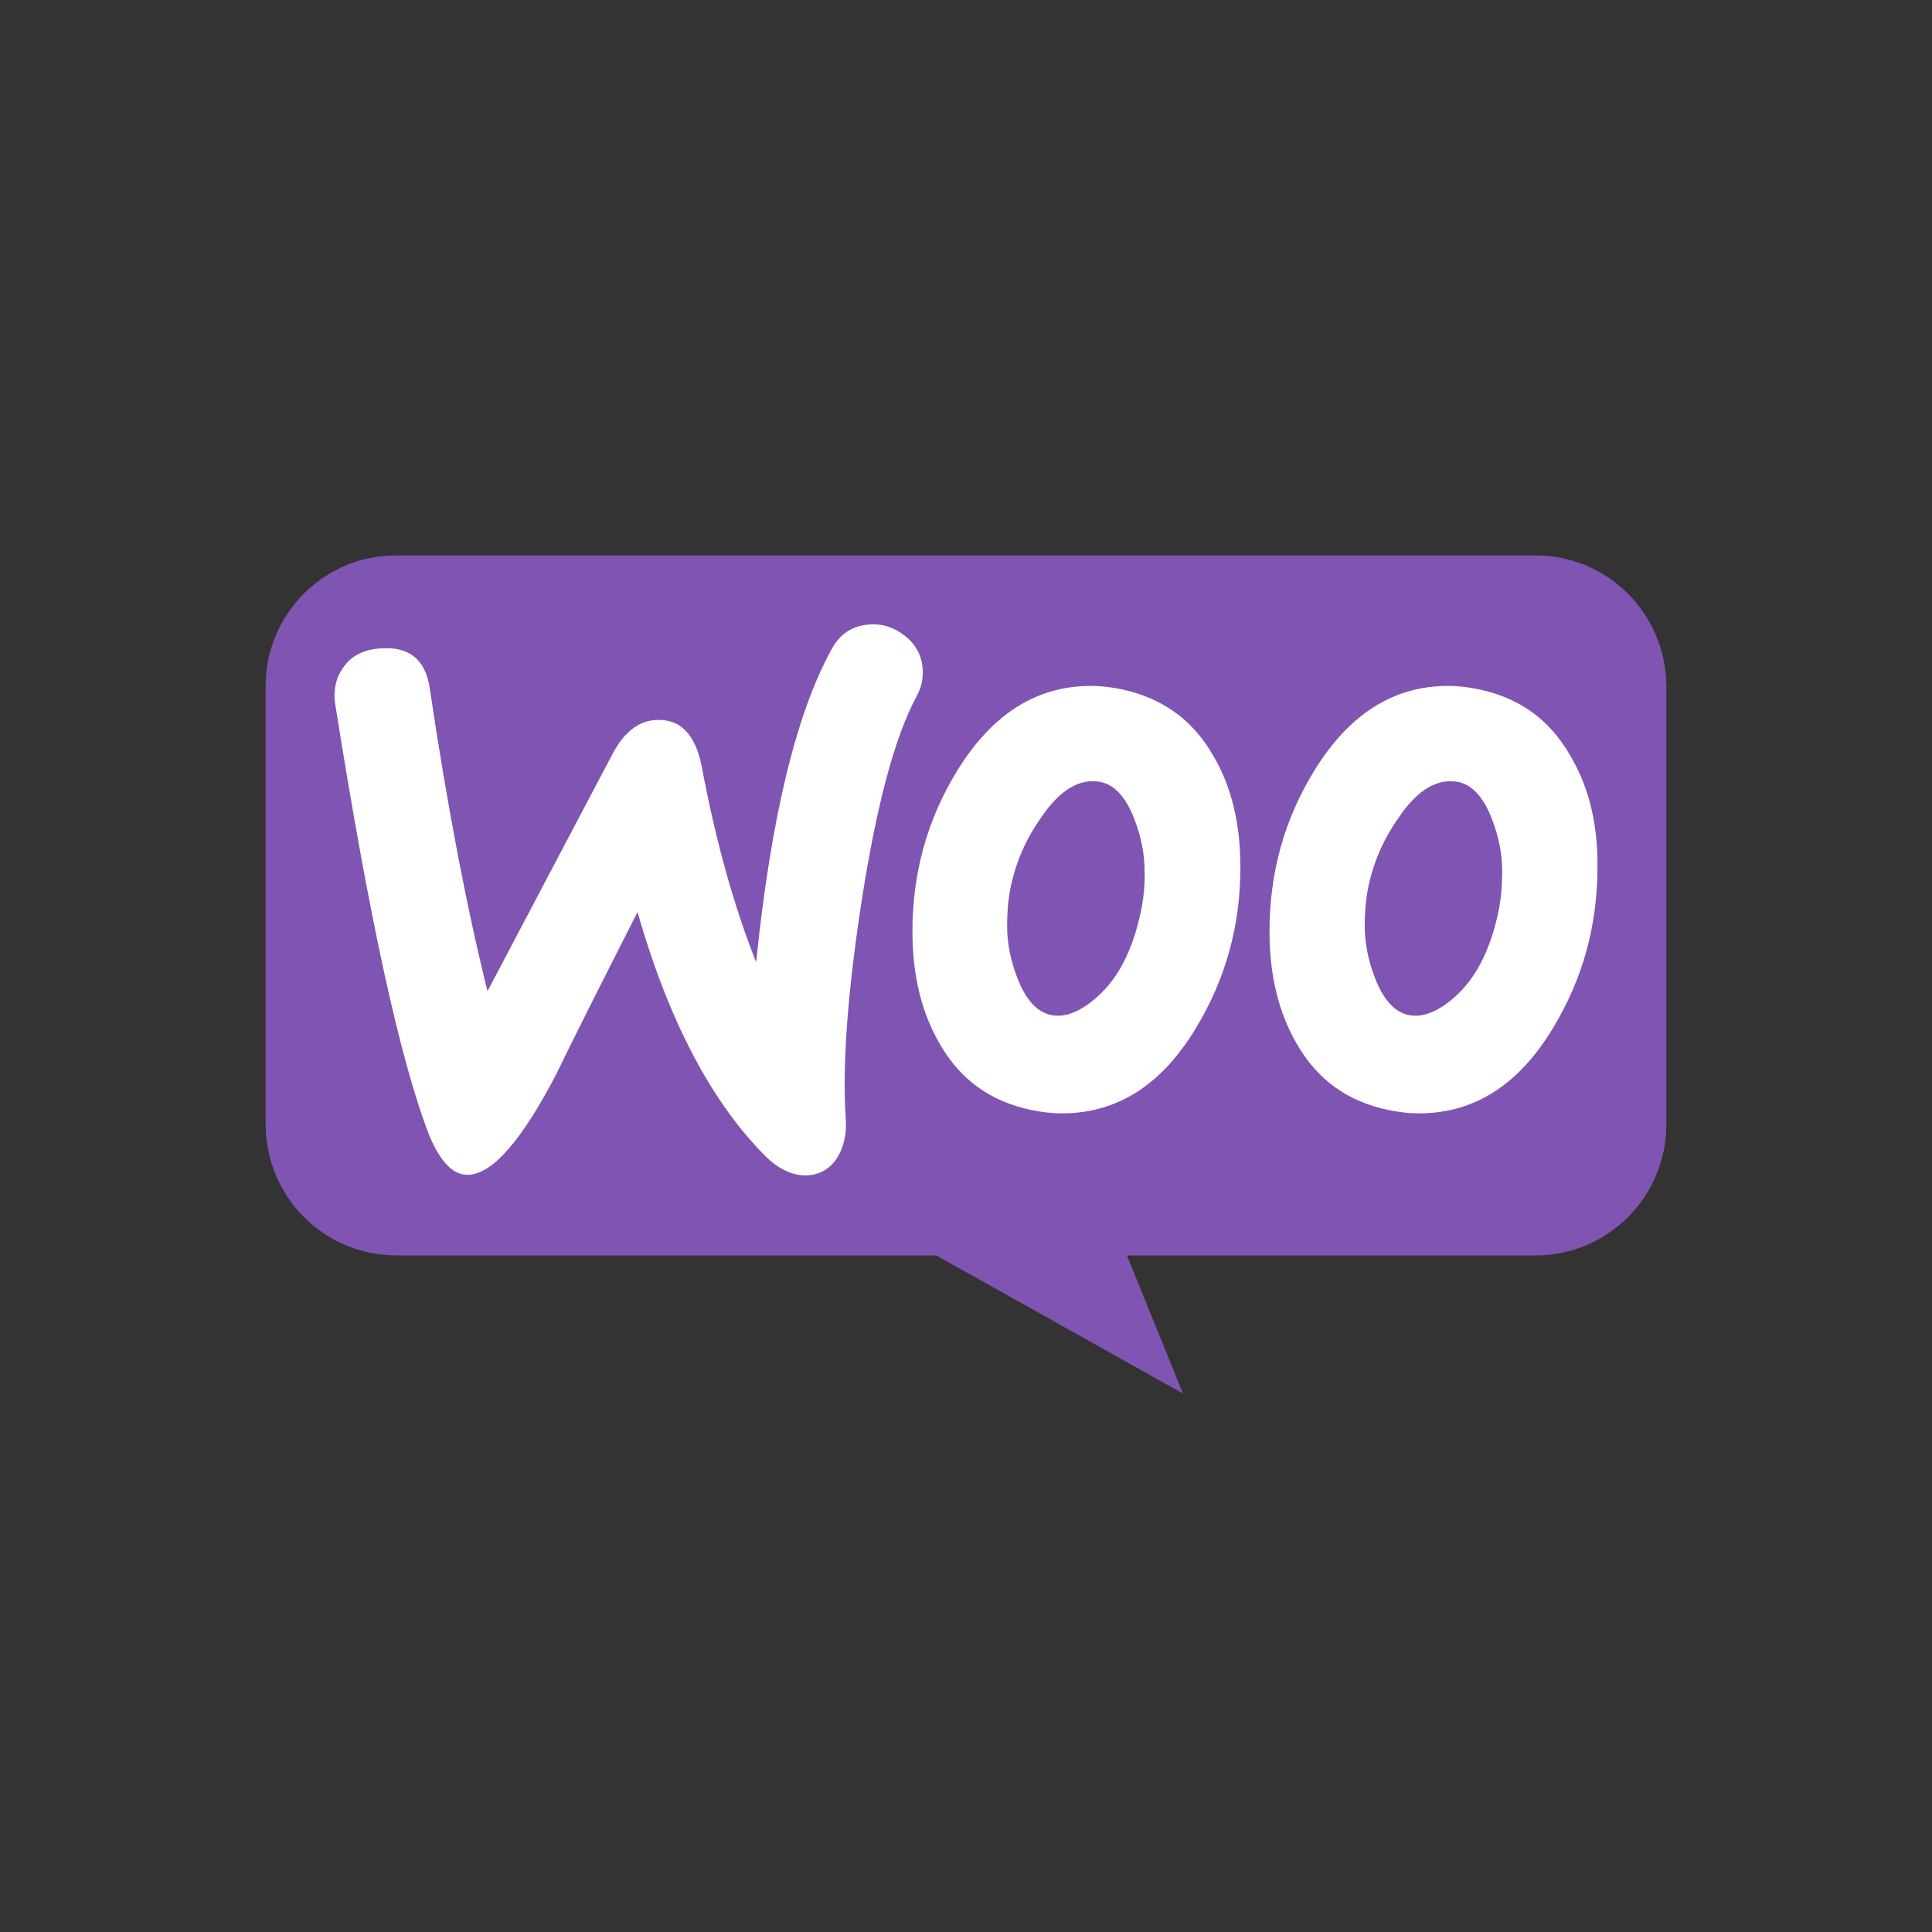
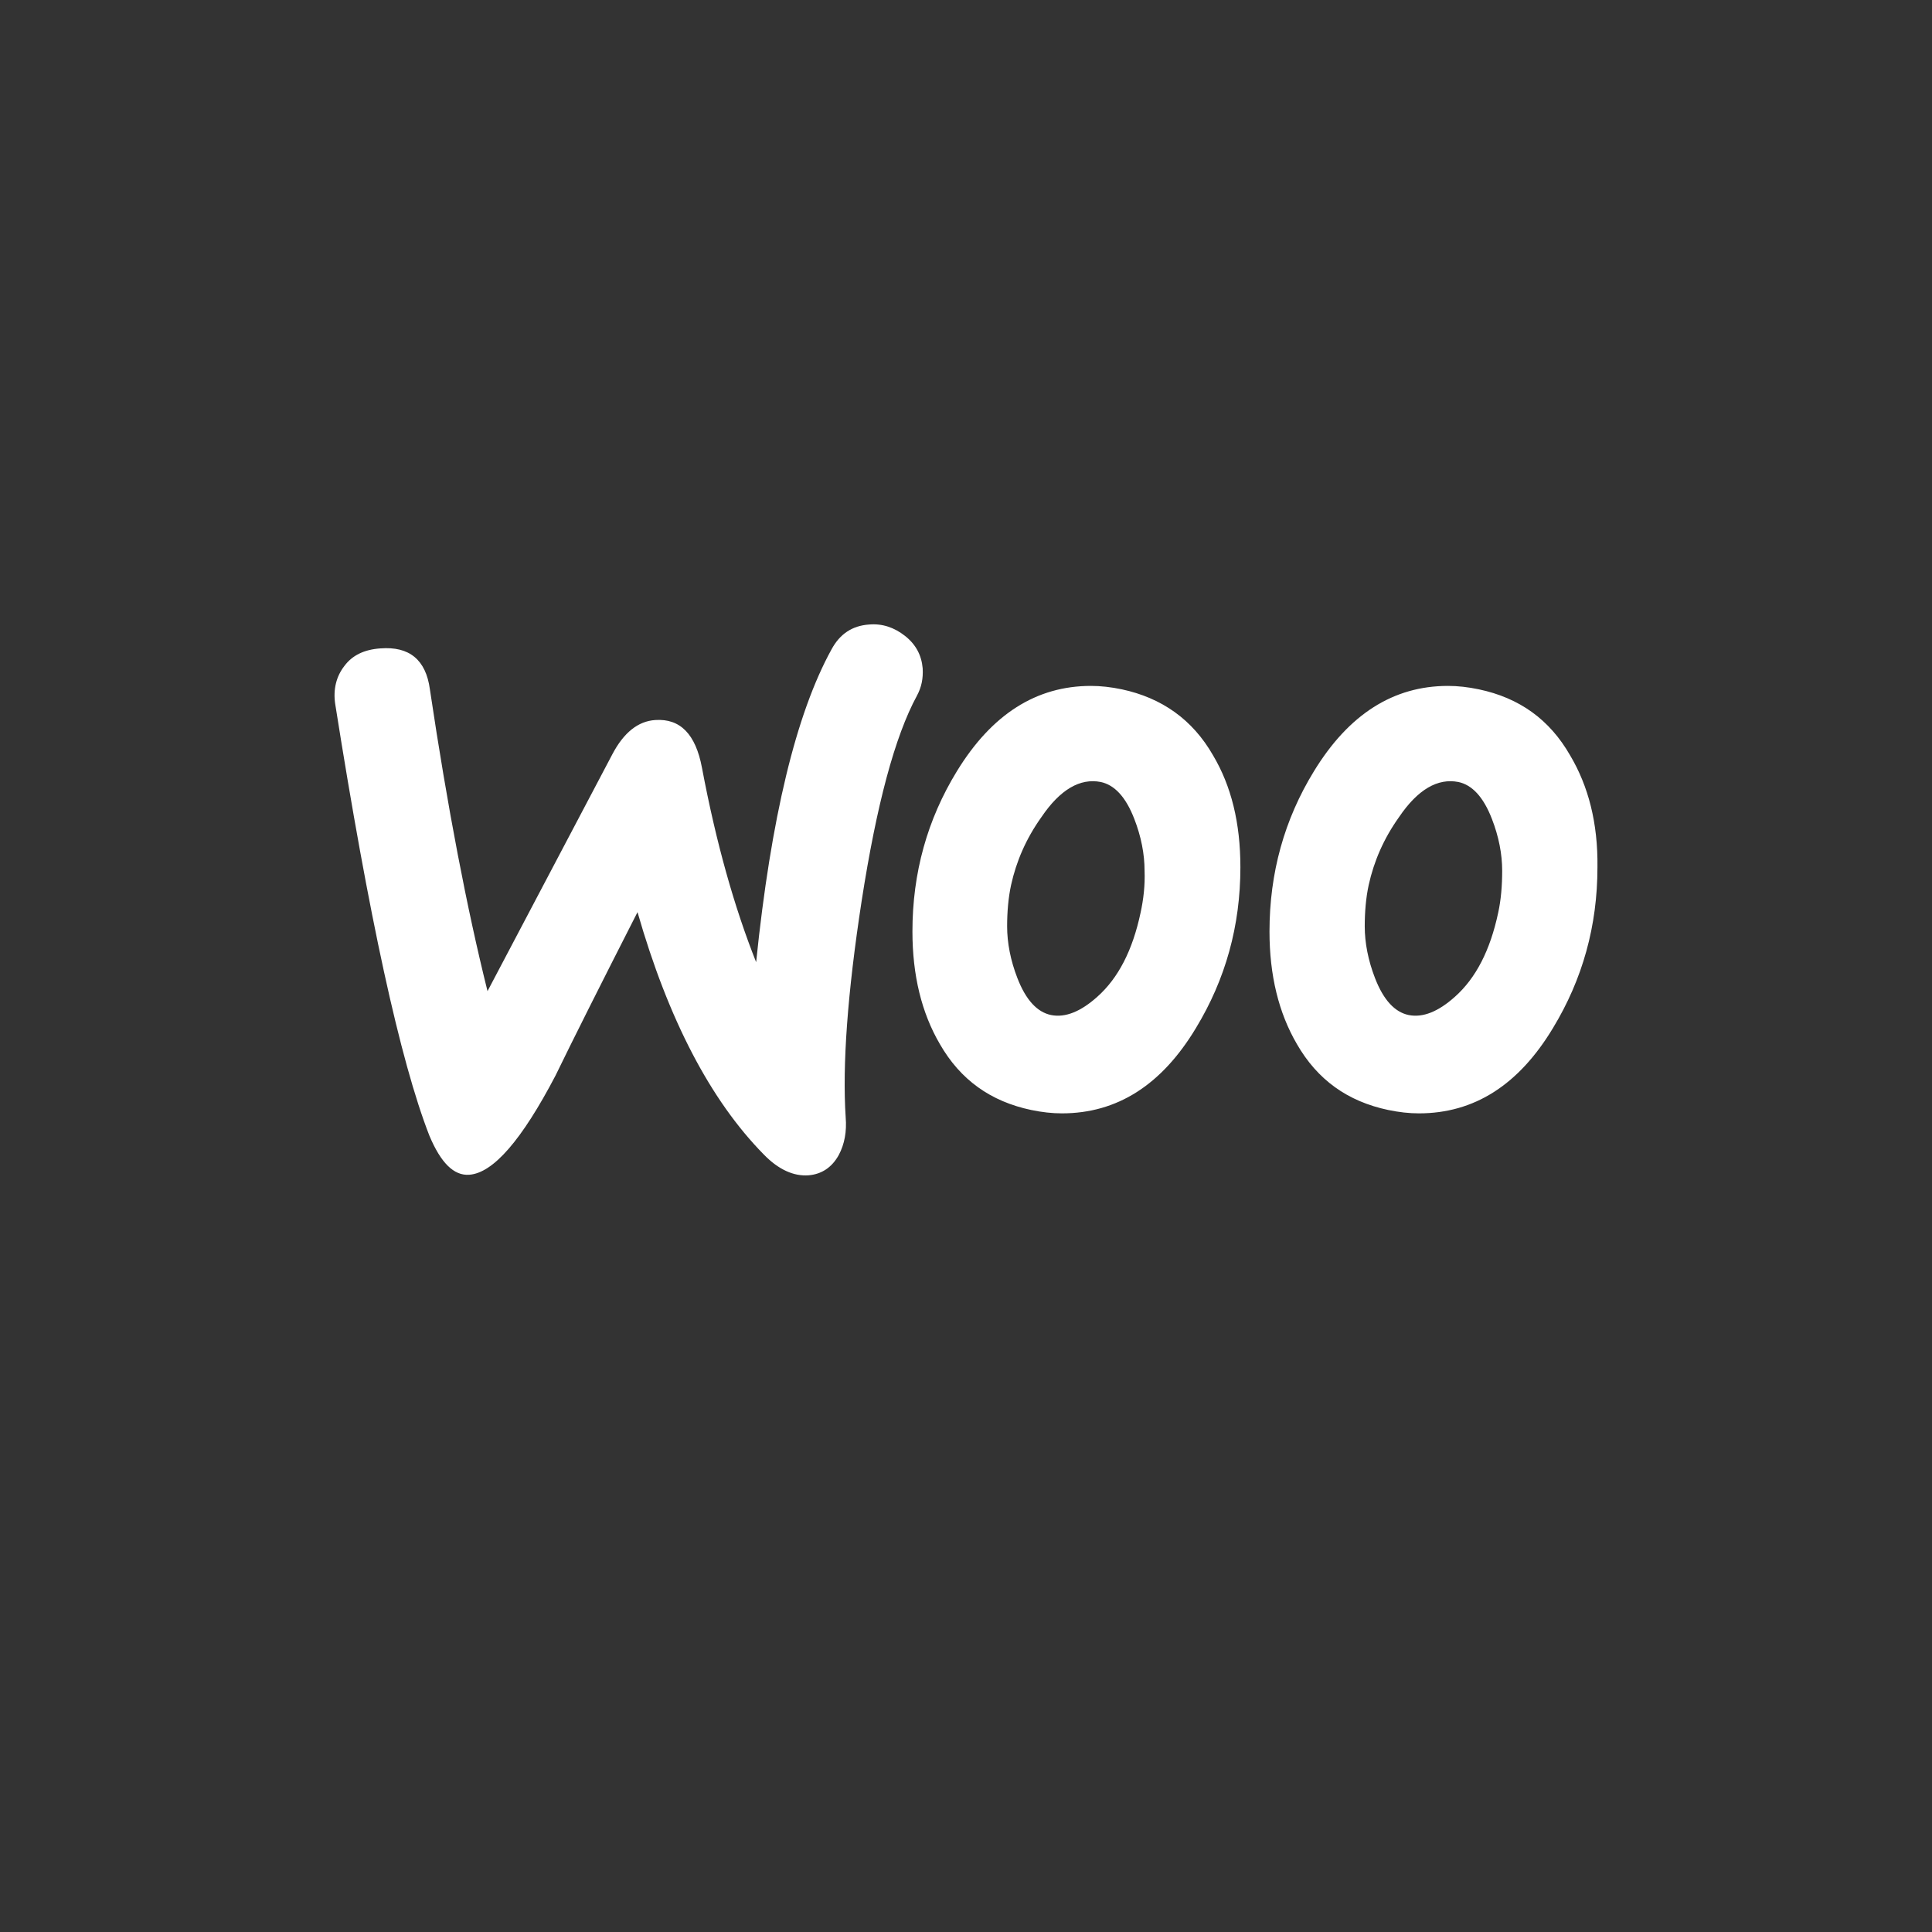
<svg xmlns="http://www.w3.org/2000/svg" width="80" height="80" viewBox="0 0 80 80" fill="none">
  <rect x="0" y="0" width="80" height="80" fill="#333333" stroke="none" />
-   <path d="M16.383 23H63.594C66.582 23 69 25.431 69 28.435V46.55C69 49.553 66.581 51.984 63.594 51.984H46.663L48.987 57.705L38.767 51.984H16.407C13.419 51.984 11 49.553 11 46.55V28.435C10.977 25.455 13.395 23 16.383 23H16.383Z" fill="#8054B2" />
  <path d="M14.259 27.578C14.589 27.131 15.085 26.896 15.747 26.849C16.951 26.755 17.636 27.32 17.801 28.544C18.534 33.463 19.337 37.629 20.187 41.041L25.359 31.227C25.831 30.332 26.422 29.862 27.13 29.815C28.169 29.744 28.807 30.403 29.067 31.792C29.657 34.922 30.413 37.582 31.31 39.841C31.924 33.863 32.964 29.556 34.428 26.896C34.782 26.237 35.302 25.908 35.987 25.86C36.53 25.813 37.026 25.978 37.474 26.331C37.923 26.684 38.159 27.131 38.206 27.673C38.23 28.096 38.159 28.449 37.971 28.802C37.049 30.497 36.294 33.345 35.68 37.299C35.089 41.136 34.877 44.125 35.018 46.267C35.066 46.855 34.971 47.373 34.735 47.82C34.452 48.338 34.026 48.62 33.483 48.667C32.869 48.714 32.231 48.432 31.618 47.796C29.421 45.56 27.673 42.218 26.398 37.77C24.863 40.782 23.729 43.042 22.997 44.548C21.604 47.208 20.423 48.573 19.431 48.644C18.794 48.691 18.25 48.149 17.778 47.02C16.574 43.936 15.275 37.981 13.881 29.155C13.787 28.544 13.928 28.002 14.259 27.578H14.259ZM65.013 31.274C64.163 29.791 62.911 28.896 61.234 28.543C60.786 28.449 60.361 28.402 59.959 28.402C57.692 28.402 55.849 29.579 54.409 31.933C53.181 33.933 52.567 36.146 52.567 38.57C52.567 40.382 52.945 41.935 53.7 43.23C54.551 44.713 55.802 45.607 57.479 45.961C57.928 46.055 58.353 46.102 58.754 46.102C61.045 46.102 62.887 44.925 64.304 42.571C65.532 40.547 66.147 38.334 66.147 35.91C66.17 34.075 65.769 32.545 65.013 31.274V31.274ZM62.037 37.793C61.706 39.347 61.116 40.5 60.242 41.277C59.557 41.889 58.92 42.148 58.329 42.03C57.763 41.912 57.29 41.418 56.936 40.5C56.653 39.77 56.511 39.041 56.511 38.358C56.511 37.77 56.558 37.181 56.676 36.64C56.889 35.675 57.29 34.734 57.928 33.839C58.707 32.686 59.534 32.215 60.384 32.38C60.951 32.498 61.423 32.992 61.777 33.91C62.061 34.639 62.202 35.369 62.202 36.052C62.202 36.663 62.155 37.252 62.037 37.793ZM50.228 31.274C49.378 29.791 48.103 28.896 46.45 28.543C46.001 28.449 45.576 28.402 45.175 28.402C42.907 28.402 41.065 29.579 39.624 31.933C38.397 33.933 37.782 36.146 37.782 38.57C37.782 40.382 38.16 41.935 38.916 43.23C39.766 44.713 41.018 45.607 42.695 45.961C43.143 46.055 43.568 46.102 43.97 46.102C46.261 46.102 48.103 44.925 49.52 42.571C50.748 40.547 51.362 38.334 51.362 35.91C51.362 34.075 50.984 32.545 50.228 31.274V31.274ZM47.229 37.793C46.899 39.347 46.308 40.5 45.434 41.277C44.749 41.889 44.112 42.148 43.521 42.03C42.955 41.912 42.482 41.418 42.128 40.5C41.844 39.77 41.703 39.041 41.703 38.358C41.703 37.77 41.75 37.181 41.868 36.64C42.081 35.675 42.482 34.734 43.12 33.839C43.899 32.686 44.726 32.215 45.576 32.38C46.143 32.498 46.615 32.992 46.969 33.91C47.253 34.639 47.394 35.369 47.394 36.052C47.418 36.663 47.347 37.252 47.229 37.793Z" fill="white" />
</svg>